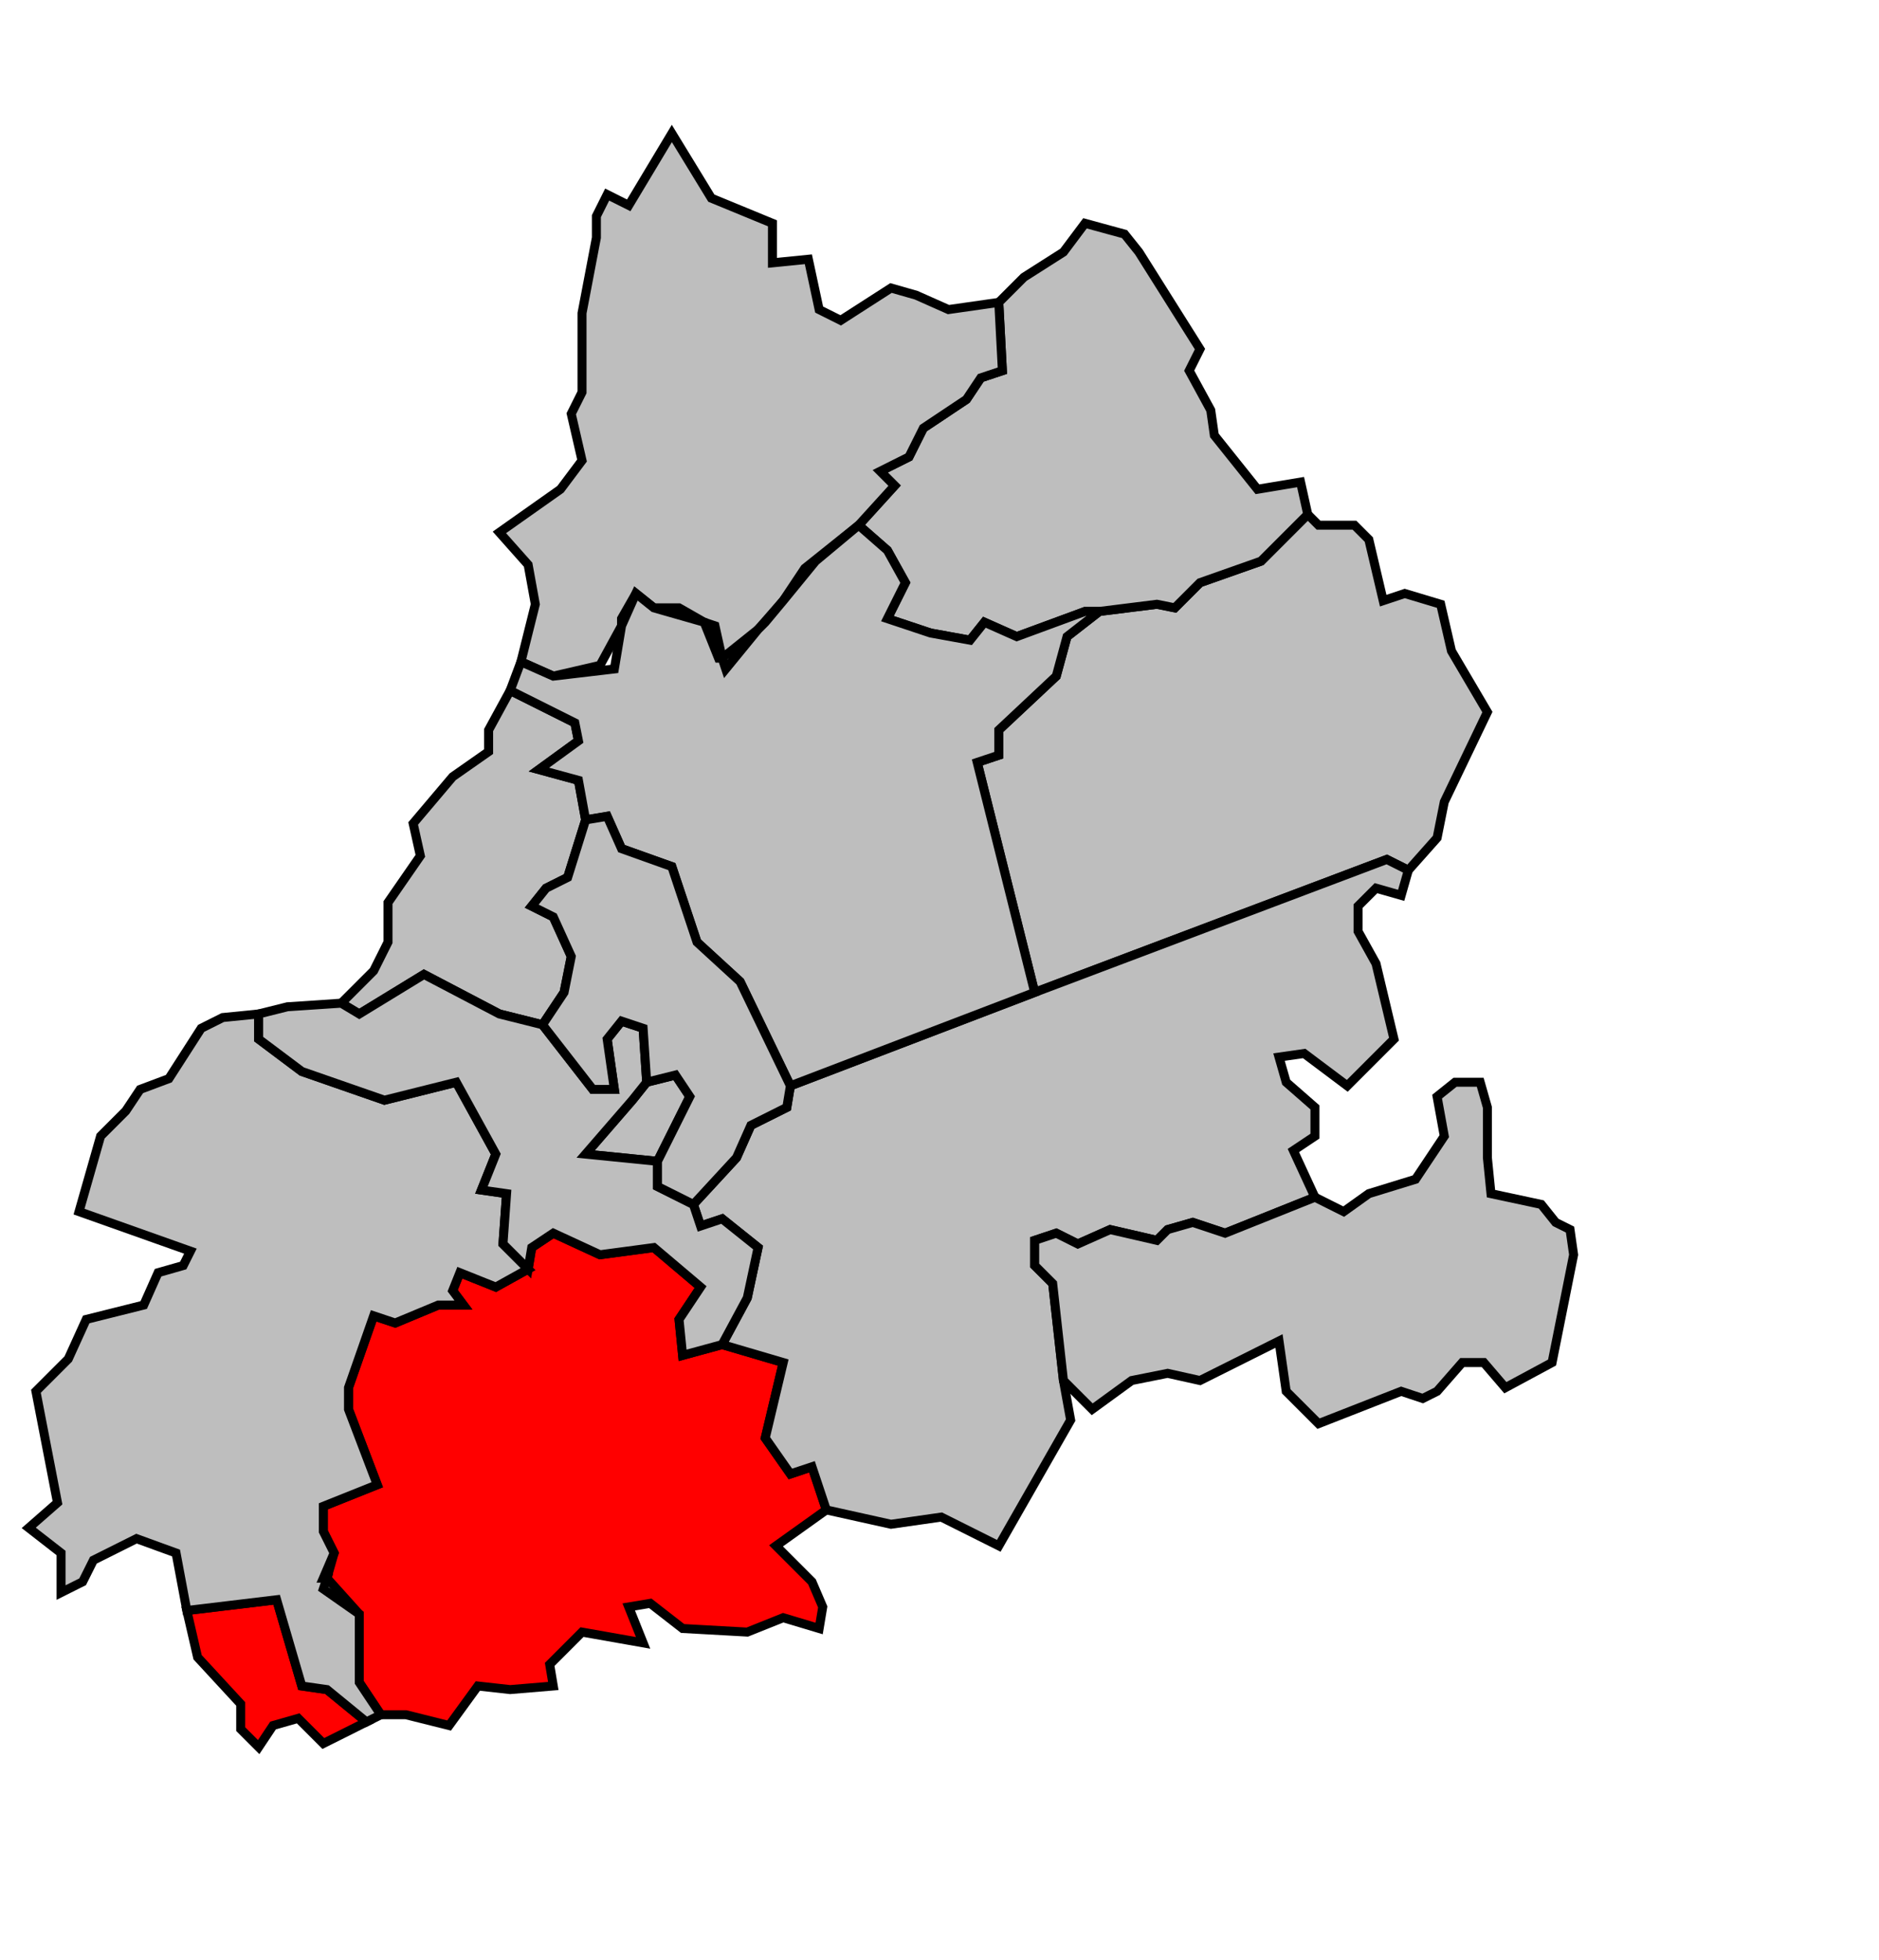
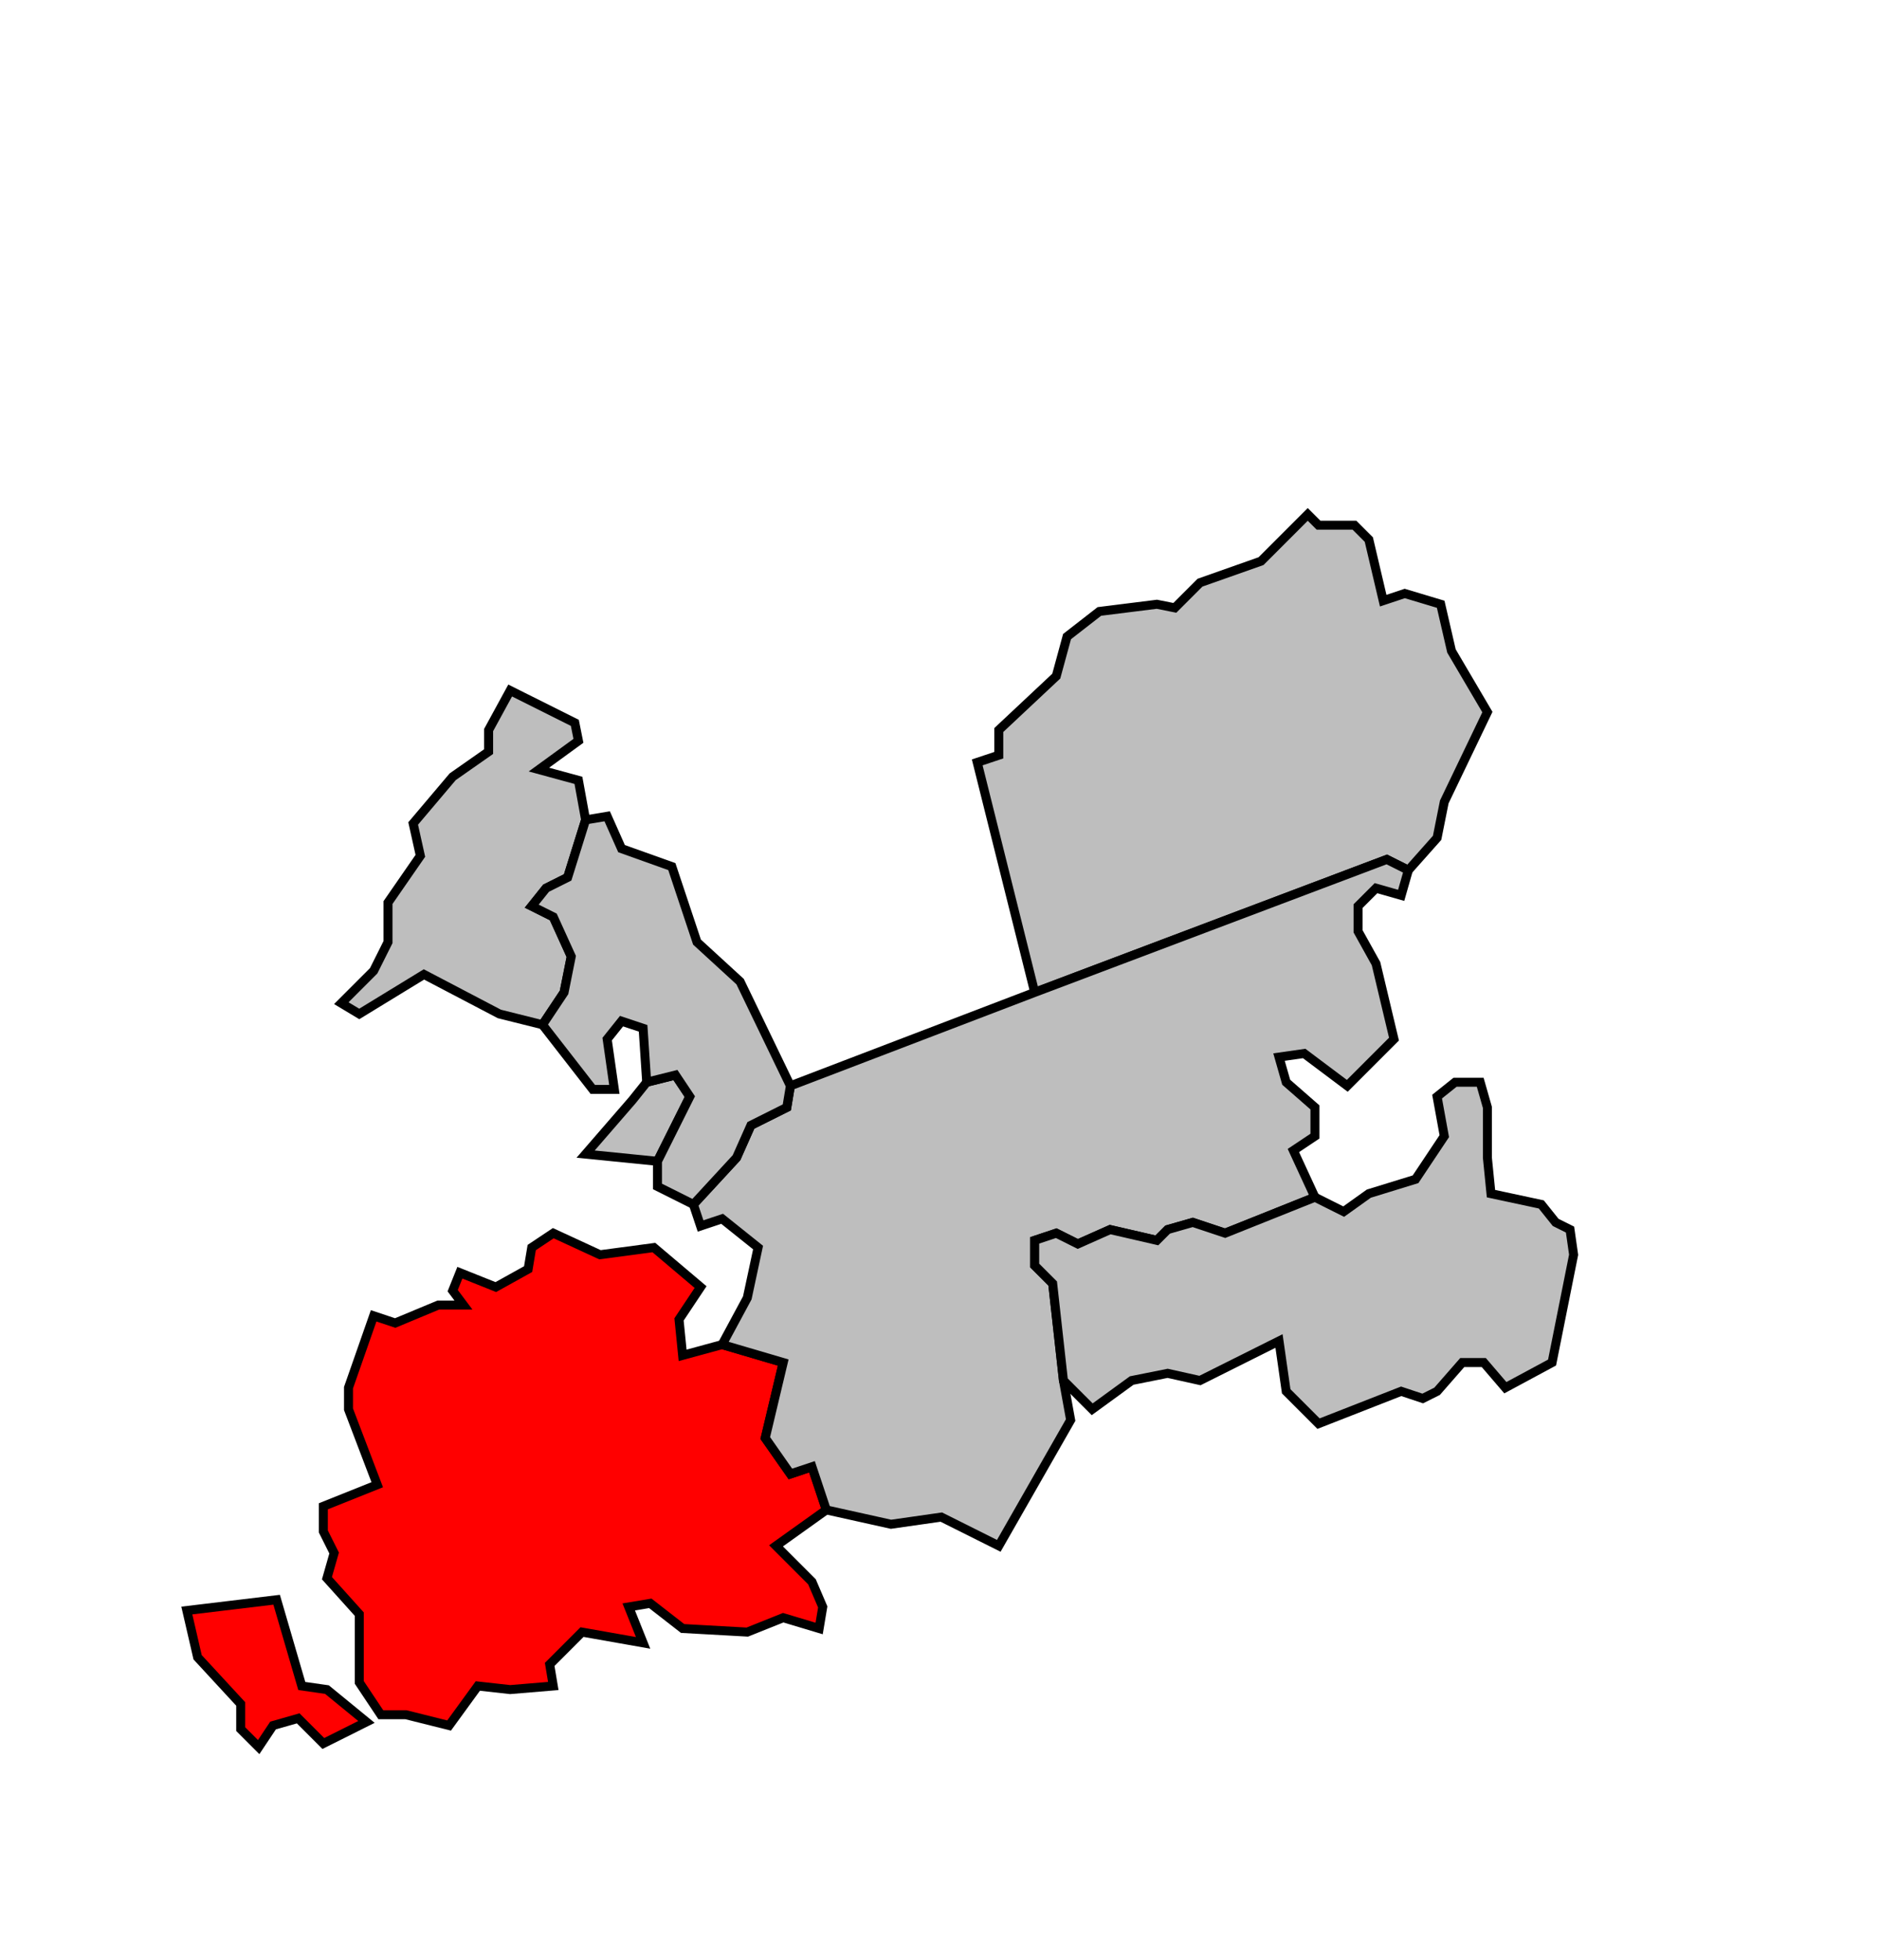
<svg xmlns="http://www.w3.org/2000/svg" xmlns:ns1="http://sodipodi.sourceforge.net/DTD/sodipodi-0.dtd" xmlns:ns2="http://www.inkscape.org/namespaces/inkscape" width="446px" height="465px" viewBox="77 22 523 487" preserveAspectRatio="xMidYMid meet" version="1.1" id="svg2" ns1:version="0.32" ns2:version="0.46" ns1:docname="Map_canton_code_39_08.svg" ns2:output_extension="org.inkscape.output.svg.inkscape">
  <defs id="defs31">
    <ns2:perspective ns1:type="inkscape:persp3d" ns2:vp_x="0 : 232.5 : 1" ns2:vp_y="0 : 1000 : 0" ns2:vp_z="446 : 232.5 : 1" ns2:persp3d-origin="223 : 155 : 1" id="perspective35" />
  </defs>
  <ns1:namedview ns2:window-height="667" ns2:window-width="640" ns2:pageshadow="2" ns2:pageopacity="0.0" guidetolerance="10.0" gridtolerance="10.0" objecttolerance="10.0" borderopacity="1.0" bordercolor="#666666" pagecolor="#ffffff" id="base" showgrid="false" ns2:zoom="1.0408602" ns2:cx="223" ns2:cy="232.5" ns2:window-x="69" ns2:window-y="87" ns2:current-layer="svg2" />
  <polygon points="167, 419 167, 412 182, 406 174, 385 174, 379 181, 359 187, 361 199, 356 206, 356 203, 352 205, 347 215, 351 224, 346 225, 340 231, 336 244, 342 259, 340 272, 351 266, 360 267, 370 278, 367 295, 372 290, 393 297, 403 303, 401 307, 413 293, 423 303, 433 306, 440 305, 446 295, 443 285, 447 267, 446 258, 439 252, 440 256, 450 239, 447 230, 456 231, 462 219, 463 210, 462 202, 473 190, 470 183, 470 177, 461 177, 442 168, 432 170, 425 167, 419 " style="opacity:1;fill:#ff0000;fill-opacity:1;stroke:#000000;stroke-width:2.5;stroke-miterlimit:4;stroke-dasharray:none;stroke-opacity:1;color:#000000;fill-rule:nonzero;stroke-linecap:butt;stroke-linejoin:miter;marker:none;marker-start:none;marker-mid:none;marker-end:none;stroke-dashoffset:0;visibility:visible;display:inline;overflow:visible;enable-background:accumulate" id="polygon4" />
  <polygon points="129, 441 154, 438 161, 462 168, 463 179, 472 167, 478 160, 471 153, 473 149, 479 144, 474 144, 467 132, 454 129, 441 " style="opacity:1;fill:#ff0000;fill-opacity:1;stroke:#000000;stroke-width:2.5;stroke-miterlimit:4;stroke-dasharray:none;stroke-opacity:1" id="polygon6" />
-   <polygon points="87, 380 96, 371 101, 360 117, 356 121, 347 128, 345 130, 341 99, 330 105, 309 112, 302 116, 296 124, 293 133, 279 139, 276 149, 275 149, 282 161, 291 184, 299 204, 294 215, 314 211, 324 218, 325 217, 339 224, 346 215, 351 205, 347 203, 352 206, 356 199, 356 187, 361 181, 359 174, 379 174, 385 182, 406 167, 412 167, 419 170, 425 167, 432 168, 432 167, 435 177, 442 177, 461 183, 470 179, 472 168, 463 161, 462 154, 438 129, 441 126, 425 115, 421 103, 427 100, 433 94, 436 94, 425 85, 418 93, 411 87, 380 " style="opacity:1;fill:#bebebe;fill-opacity:1;stroke:#000000;stroke-width:2.5;stroke-miterlimit:4;stroke-dasharray:none;stroke-opacity:1" id="polygon8" />
  <polygon points="383, 163 399, 161 404, 162 411, 155 428, 149 441, 136 444, 139 454, 139 458, 143 462, 160 468, 158 478, 161 481, 174 491, 191 479, 216 477, 226 469, 235 463, 232 365, 269 349, 205 355, 203 355, 196 371, 181 374, 170 383, 163 " style="opacity:1;fill:#bebebe;fill-opacity:1;stroke:#000000;stroke-width:2.5;stroke-miterlimit:4;stroke-dasharray:none;stroke-opacity:1" id="polygon10" />
  <polygon points="172, 272 181, 263 185, 255 185, 244 194, 231 192, 222 203, 209 213, 202 213, 196 219, 185 237, 194 238, 199 227, 207 238, 210 240, 221 235, 237 229, 240 225, 245 231, 248 236, 259 234, 269 228, 278 216, 275 195, 264 177, 275 172, 272 " style="opacity:1;fill:#bebebe;fill-opacity:1;stroke:#000000;stroke-width:2.5;stroke-miterlimit:4;stroke-dasharray:none;stroke-opacity:1" id="polygon12" />
  <polygon points="240, 314 253, 299 257, 294 265, 292 269, 298 260, 316 240, 314 " style="opacity:1;fill:#bebebe;fill-opacity:1;stroke:#000000;stroke-width:2.5;stroke-miterlimit:4;stroke-dasharray:none;stroke-opacity:1" id="polygon14" />
-   <polygon points="316, 139 326, 128 322, 124 330, 120 334, 112 346, 104 350, 98 356, 96 355, 77 362, 70 373, 63 379, 55 390, 58 394, 63 411, 90 408, 96 414, 107 415, 114 427, 129 439, 127 441, 136 428, 149 411, 155 404, 162 399, 161 383, 163 379, 163 360, 170 351, 166 347, 171 336, 169 324, 165 329, 155 324, 146 316, 139 " style="opacity:1;fill:#bebebe;fill-opacity:1;stroke:#000000;stroke-width:2.5;stroke-miterlimit:4;stroke-dasharray:none;stroke-opacity:1" id="polygon16" />
  <polygon points="270, 328 282, 315 286, 306 296, 301 297, 295 365, 269 463, 232 469, 235 467, 242 460, 240 455, 245 455, 252 460, 261 465, 282 452, 295 440, 286 433, 287 435, 294 443, 301 443, 309 437, 313 443, 326 418, 336 409, 333 402, 335 399, 338 386, 335 377, 339 371, 336 365, 338 365, 345 370, 350 373, 377 375, 388 355, 423 339, 415 325, 417 307, 413 303, 401 297, 403 290, 393 295, 372 278, 367 285, 354 288, 340 278, 332 272, 334 270, 328 " style="opacity:1;fill:#bebebe;fill-opacity:1;stroke:#000000;stroke-width:2.5;stroke-miterlimit:4;stroke-dasharray:none;stroke-opacity:1" id="polygon18" />
-   <polygon points="239, 102 239, 80 243, 59 243, 53 246, 47 252, 50 264, 30 275, 48 292, 55 292, 66 302, 65 305, 79 311, 82 325, 73 332, 75 341, 79 355, 77 356, 96 350, 98 346, 104 334, 112 330, 120 322, 124 326, 128 316, 139 301, 151 295, 160 288, 168 278, 176 276, 167 273, 166 266, 162 259, 162 254, 158 250, 165 250, 167 244, 178 231, 181 222, 177 226, 161 224, 150 216, 141 233, 129 239, 121 236, 108 239, 102 " style="opacity:1;fill:#bebebe;fill-opacity:1;stroke:#000000;stroke-width:2.5;stroke-miterlimit:4;stroke-dasharray:none;stroke-opacity:1" id="polygon20" />
-   <polygon points="219, 185 222, 177 231, 181 248, 179 250, 167 254, 158 259, 162 273, 166 277, 176 278, 176 279, 179 288, 168 290, 166 295, 160 304, 149 316, 139 324, 146 329, 155 324, 165 336, 169 347, 171 351, 166 360, 170 379, 163 383, 163 374, 170 371, 181 355, 196 355, 203 349, 205 365, 269 297, 295 283, 266 271, 255 264, 234 250, 229 246, 220 240, 221 238, 210 227, 207 238, 199 237, 194 219, 185 " style="opacity:1;fill:#bebebe;fill-opacity:1;stroke:#000000;stroke-width:2.5;stroke-miterlimit:4;stroke-dasharray:none;stroke-opacity:1" id="polygon22" />
  <polygon points="409, 333 418, 336 443, 326 451, 330 458, 325 471, 321 479, 309 477, 298 482, 294 489, 294 491, 301 491, 315 492, 325 506, 328 510, 333 514, 335 515, 342 509, 372 496, 379 490, 372 484, 372 477, 380 473, 382 467, 380 444, 389 435, 380 433, 366 411, 377 402, 375 392, 377 381, 385 373, 377 370, 350 365, 345 365, 338 371, 336 377, 339 386, 335 399, 338 402, 335 409, 333 " style="opacity:1;fill:#bebebe;fill-opacity:1;stroke:#000000;stroke-width:2.5;stroke-miterlimit:4;stroke-dasharray:none;stroke-opacity:1" id="polygon24" />
-   <polygon points="149, 275 157, 273 172, 272 177, 275 195, 264 216, 275 228, 278 242, 296 248, 296 246, 282 250, 277 256, 279 257, 294 253, 299 240, 314 260, 316 260, 323 270, 328 272, 334 278, 332 288, 340 285, 354 278, 367 267, 370 266, 360 272, 351 259, 340 244, 342 231, 336 225, 340 224, 346 217, 339 218, 325 211, 324 215, 314 204, 294 184, 299 161, 291 149, 282 149, 275 " style="opacity:1;fill:#bebebe;fill-opacity:1;stroke:#000000;stroke-width:2.5;stroke-miterlimit:4;stroke-dasharray:none;stroke-opacity:1" id="polygon26" />
  <polygon points="225, 245 229, 240 235, 237 240, 221 246, 220 250, 229 264, 234 271, 255 283, 266 297, 295 296, 301 286, 306 282, 315 270, 328 260, 323 260, 316 269, 298 265, 292 257, 294 256, 279 250, 277 246, 282 248, 296 242, 296 228, 278 234, 269 236, 259 231, 248 225, 245 " style="opacity:1;fill:#bebebe;fill-opacity:1;stroke:#000000;stroke-width:2.5;stroke-miterlimit:4;stroke-dasharray:none;stroke-opacity:1" id="polygon28" />
</svg>